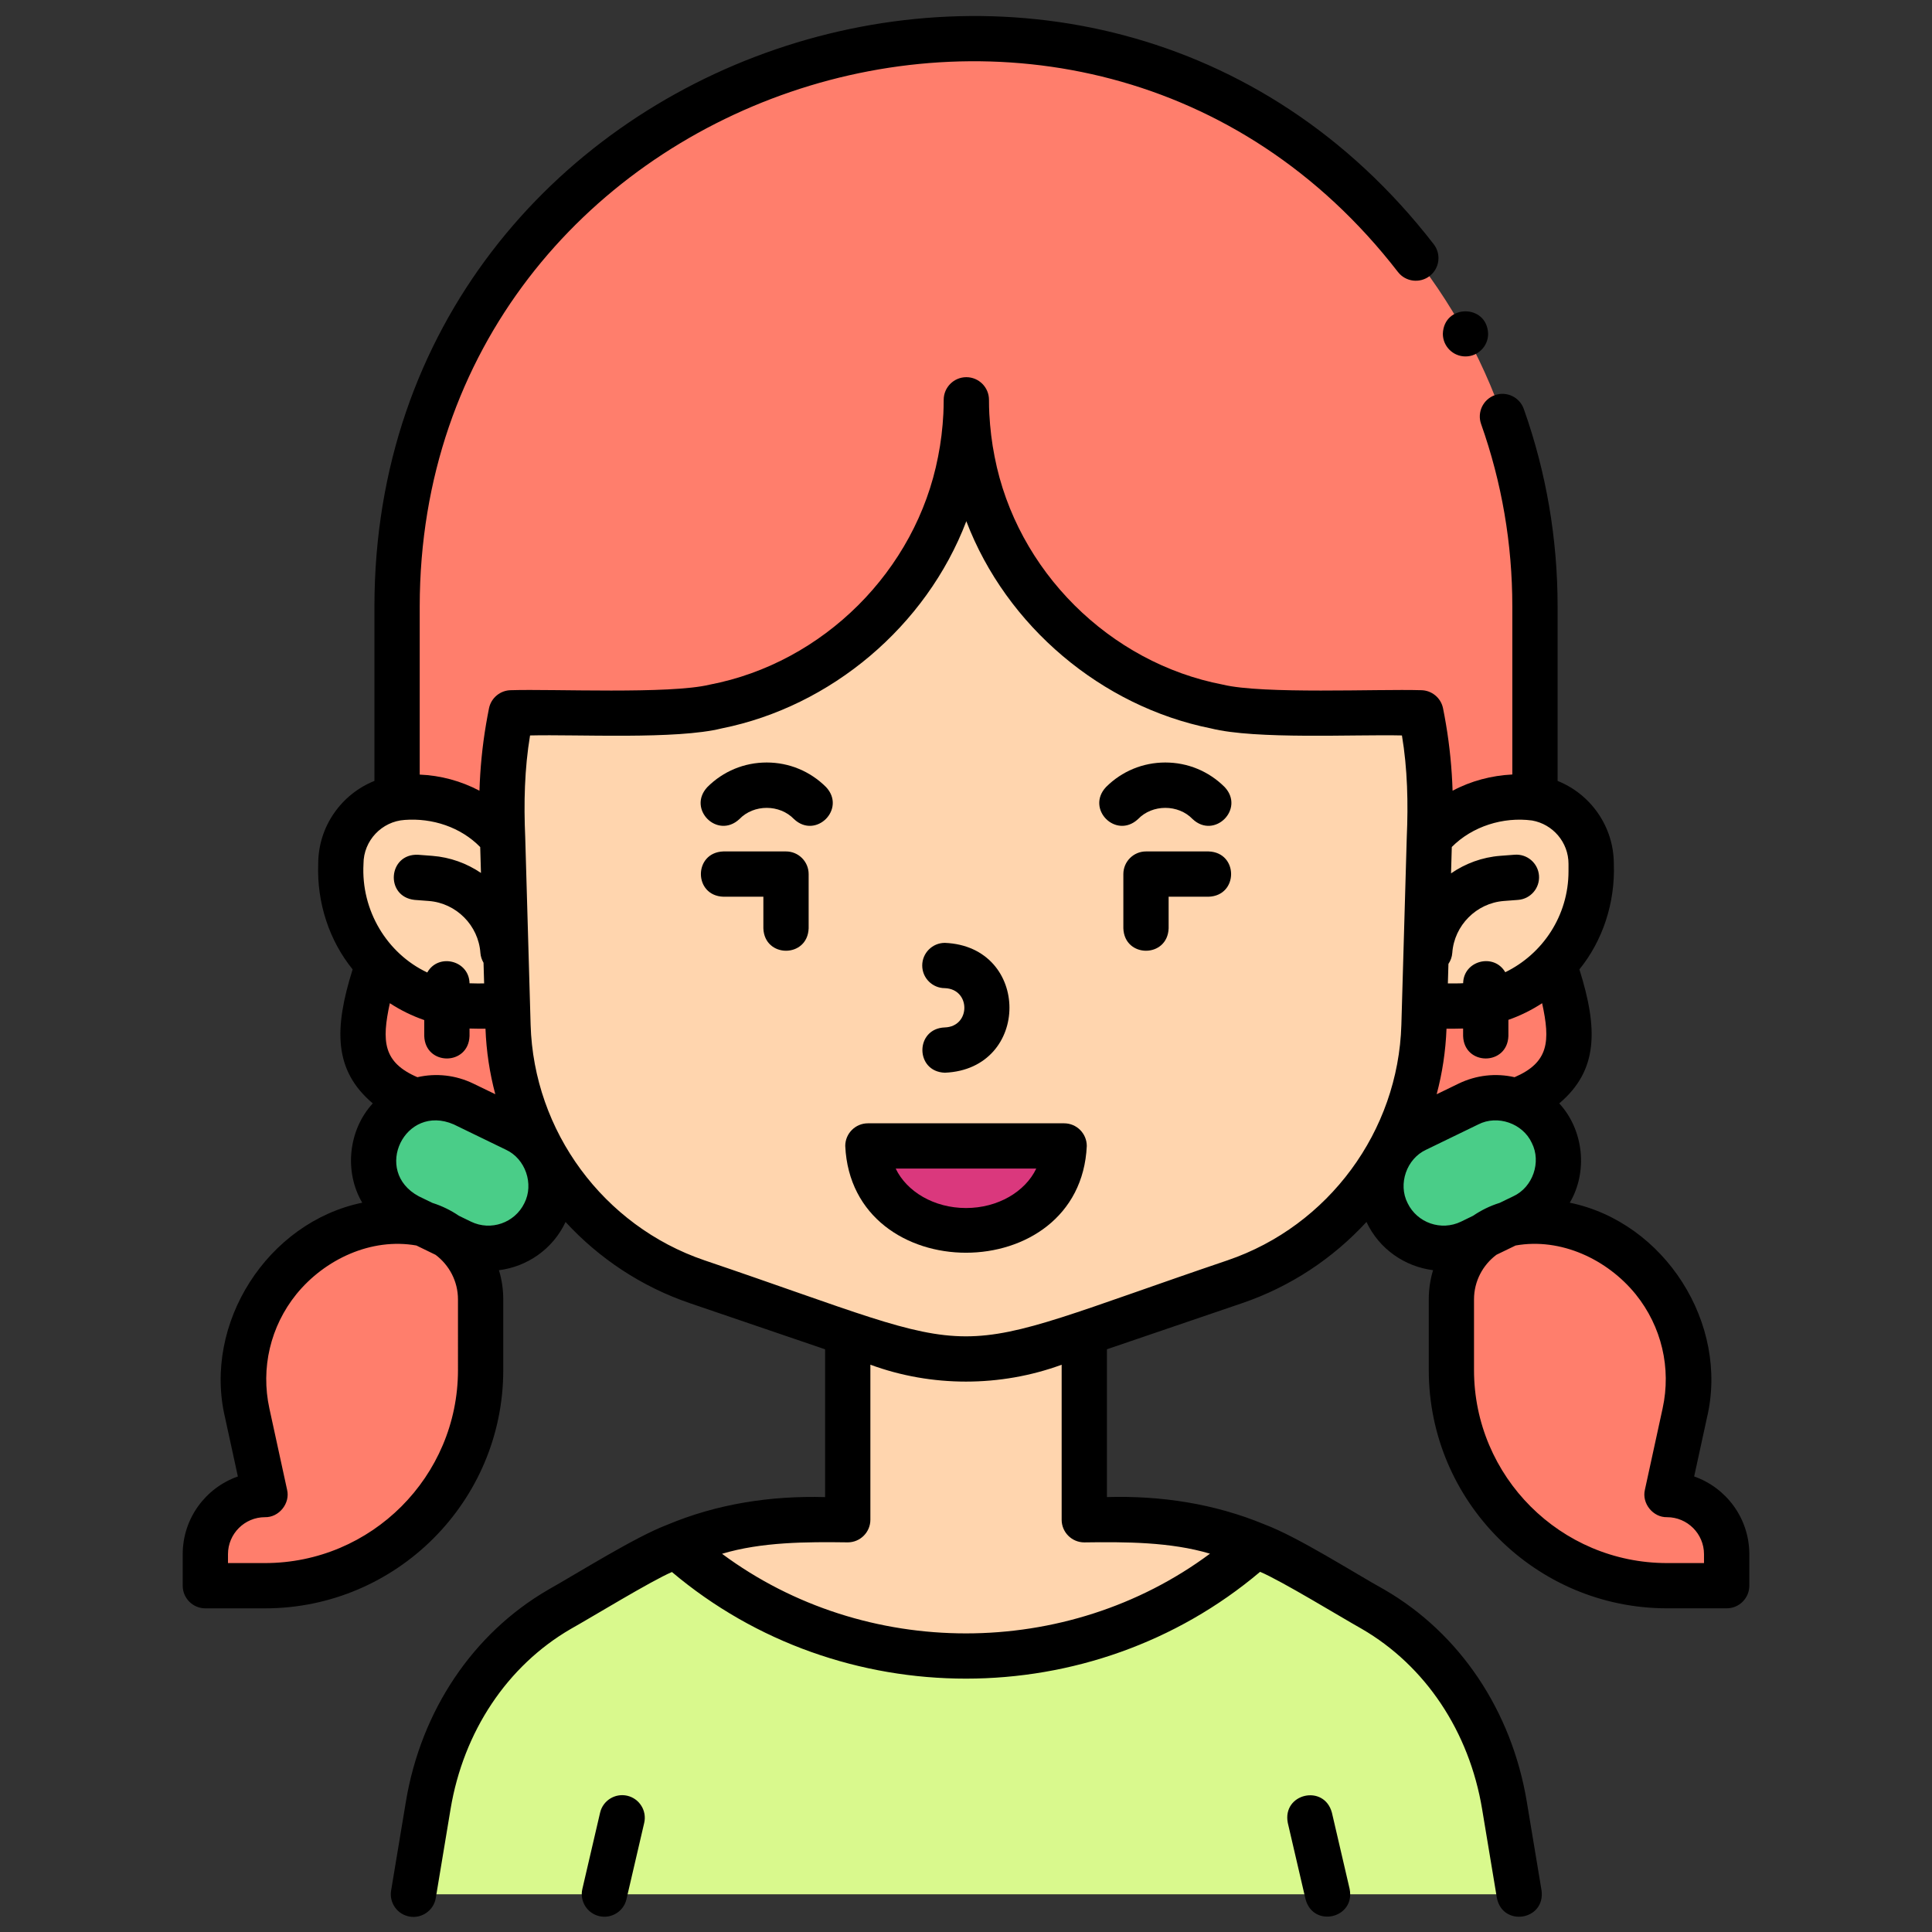
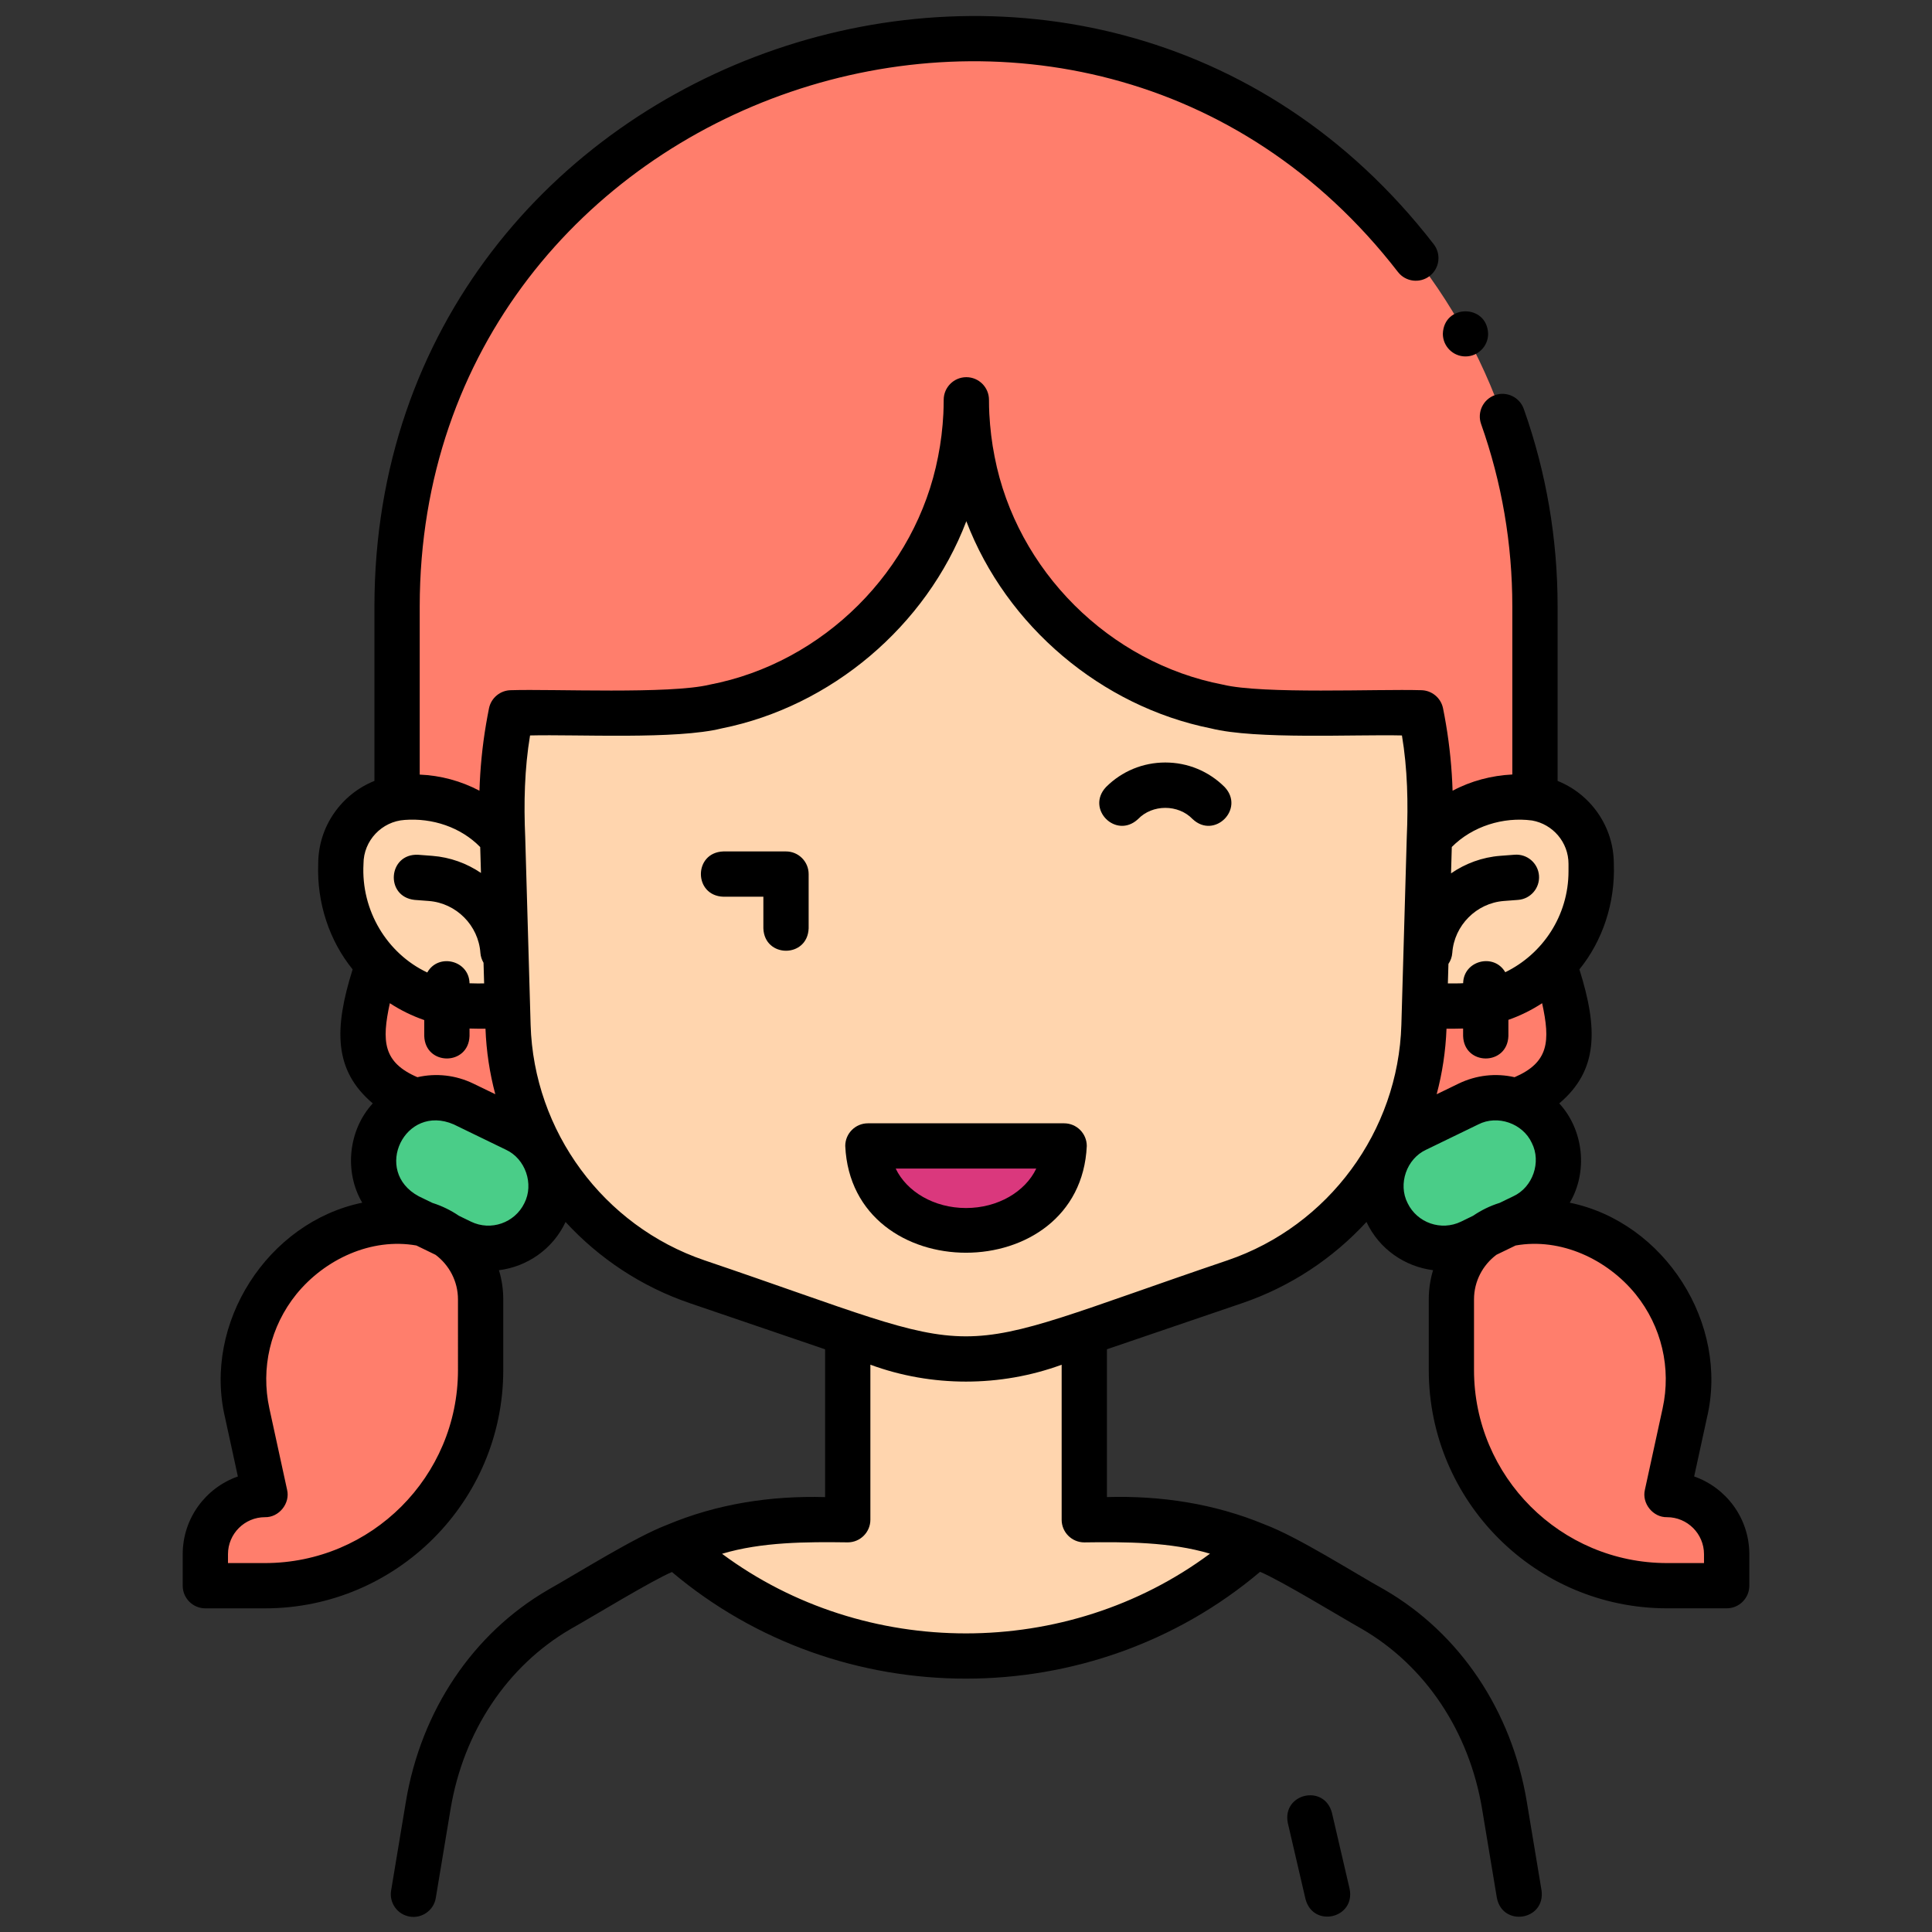
<svg xmlns="http://www.w3.org/2000/svg" enable-background="new 0 0 512 512" viewBox="0 0 512 512">
  <rect x="0" y="0" width="512" height="512" fill="#333333" stroke="none" />
  <g id="_x32_1-People" />
  <g id="_x32_3-People" />
  <g id="_x30_2-People" />
  <g id="_x31_1-People" />
  <g id="_x33_3-People" />
  <g id="_x30_7-People" />
  <g id="_x30_3-People" />
  <g id="_x30_4-People" />
  <g id="_x31_4-People" />
  <g id="_x32_8-People" />
  <g id="_x30_5-People" />
  <g id="_x30_6-People" />
  <g id="_x31_6-People" />
  <g id="_x32_4-People">
    <g>
      <g>
        <g>
          <path d="m339.04 188.9c-45.82 0-82.96-37.14-82.96-82.96 0 45.82-37.14 82.96-82.96 82.96h-37.67c-1.85 9.08-2.69 18.52-2.41 28.19l1.58 54.66c.89 30.87 20.85 57.93 50.08 67.91l49.56 16.91c14.09 4.81 29.38 4.81 43.47 0l49.56-16.91c29.22-9.97 49.19-37.04 50.08-67.91l1.58-54.66c.28-9.67-.57-19.11-2.41-28.19z" fill="#ffd5ae" />
        </g>
        <g>
          <path d="m339.04 188.9c-45.82 0-82.96-37.14-82.96-82.96 0 45.82-37.14 82.96-82.96 82.96h-37.67c-1.85 9.08-2.69 18.52-2.41 28.19l1.58 54.66c.89 30.87 20.85 57.93 50.08 67.91l49.56 16.91c14.09 4.81 29.38 4.81 43.47 0l49.56-16.91c29.22-9.97 49.19-37.04 50.08-67.91l1.58-54.66c.28-9.67-.57-19.11-2.41-28.19z" fill="#ffd5ae" />
        </g>
        <path d="m282 303.68c0 12.4-11.64 22.45-26 22.45s-26-10.05-26-22.45z" fill="#da387d" />
        <path d="m106.58 323.55c-26.81 0-46.76 24.77-41.05 50.96l4.69 21.54c-8.73 0-15.8 7.07-15.8 15.8v8.36h15.8c31.56 0 57.15-25.59 57.15-57.15v-18.73c0-11.47-9.31-20.78-20.79-20.78z" fill="#ff7e6c" />
        <path d="m122.2 329.14-13.85-6.72c-8.24-4-11.69-13.92-7.69-22.17 4-8.24 13.92-11.69 22.17-7.69l13.85 6.72c8.24 4 11.69 13.92 7.69 22.17-4 8.24-13.93 11.69-22.17 7.69z" fill="#4acd88" />
        <path d="m405.42 323.55c26.81 0 46.76 24.77 41.05 50.96l-4.69 21.54c8.73 0 15.8 7.07 15.8 15.8v8.36h-15.8c-31.56 0-57.15-25.59-57.15-57.15v-18.73c0-11.47 9.31-20.78 20.79-20.78z" fill="#ff7e6c" />
        <path d="m389.8 329.14 13.85-6.72c8.24-4 11.69-13.92 7.69-22.17-4-8.24-13.92-11.69-22.17-7.69l-13.85 6.72c-8.24 4-11.69 13.92-7.69 22.17 4 8.24 13.93 11.69 22.17 7.69z" fill="#4acd88" />
        <path d="m403.98 211.24h-1.79c-9.36 0-17.74 4.19-23.38 10.8l-1.29 44.57h8.45c19.72 0 35.7-15.98 35.7-35.7v-1.97c0-9.78-7.92-17.7-17.69-17.7z" fill="#ffd5ae" />
        <path d="m133.19 222.04c-5.64-6.6-14.02-10.8-23.38-10.8h-1.79c-9.77 0-17.69 7.92-17.69 17.69v1.97c0 19.72 15.98 35.7 35.7 35.7h8.45z" fill="#ffd5ae" />
        <path d="m256 9.99c-83.27 0-150.77 67.41-150.77 150.67v50.81c1.4-.26 3.14-.26 4.59-.24 9.36 0 17.74 4.19 23.38 10.8l-.14-4.95c-.28-9.67.57-19.11 2.41-28.19h37.67c28.63 0 53.88-14.51 68.79-36.57 3.73-5.52 6.81-11.51 9.13-17.86 3.26-8.89 5.03-18.5 5.03-28.52 0 10.02 1.78 19.63 5.03 28.52 2.33 6.35 5.41 12.34 9.13 17.86 14.91 22.07 40.15 36.57 68.79 36.57h37.49c1.85 9.08 2.69 18.52 2.41 28.19l-.14 4.95c6.45-7.79 17.42-12.04 27.96-10.56v-50.81c.01-83.26-67.49-150.67-150.76-150.67z" fill="#ff7e6c" />
        <path d="m298.34 402.74h-11v-49.46l-9.61 3.28c-14.09 4.81-29.38 4.81-43.47 0l-9.61-3.28v49.46h-10.88c-11.87 0-23.6 2.34-34.64 6.86 20.4 18.23 47.32 29.32 76.84 29.32 29.54 0 56.48-11.11 76.89-29.37-11.01-4.48-22.69-6.81-34.52-6.81z" fill="#ffd5ae" />
-         <path d="m332.86 409.55c-20.41 18.26-47.35 29.37-76.89 29.37-29.51 0-56.43-11.09-76.83-29.31-4.01 1.64-7.94 3.56-11.74 5.77l-19.15 11.12c-18.28 10.61-31.09 29.76-34.78 51.98l-3.91 23.53h293.04l-3.91-23.53c-3.69-22.22-16.5-41.37-34.78-51.98l-19.15-11.12c-3.71-2.16-7.98-4.21-11.9-5.83z" fill="#d9f98d" />
        <g fill="#ff7e6c">
          <path d="m385.97 266.61h-8.45l-.15 5.14c-.35 12.21-3.7 23.83-9.42 34.03.07.07.13.15.2.21 1.6-2.81 4.04-5.19 7.17-6.71l13.85-6.72c4.07-1.97 8.55-2.13 12.52-.79 15-5.23 17.44-16.21 10.06-36.17-6.5 6.78-15.64 11.01-25.78 11.01z" />
          <path d="m126.03 266.61h8.45l.15 5.14c.35 12.21 3.7 23.83 9.42 34.03-.07.07-.13.15-.2.21-1.6-2.81-4.04-5.19-7.17-6.71l-13.85-6.72c-4.07-1.97-8.55-2.13-12.52-.79-15-5.23-17.44-16.21-10.06-36.17 6.5 6.78 15.64 11.01 25.78 11.01z" />
        </g>
      </g>
      <g>
-         <path d="m166.23 475.89c-3.22-.74-6.45 1.26-7.2 4.49l-4.7 20.22c-.75 3.23 1.26 6.45 4.49 7.2 3.14.75 6.47-1.23 7.2-4.49 0 0 4.7-20.22 4.7-20.22.75-3.22-1.26-6.45-4.49-7.2z" />
        <path d="m352.97 480.38c-2.06-7.67-13.22-5.09-11.69 2.71 0 0 4.7 20.22 4.7 20.22 2.08 7.7 13.22 5.06 11.69-2.71 0 0-4.7-20.22-4.7-20.22z" />
        <path d="m208.3 225.64h-16.6c-7.94.27-7.94 11.73 0 12h10.6v8.36c.27 7.94 11.73 7.94 12 0v-14.36c0-3.31-2.69-6-6-6z" />
-         <path d="m320.3 225.64h-16.6c-3.31 0-6 2.69-6 6v14.36c.27 7.94 11.73 7.94 12 0v-8.36h10.6c7.94-.27 7.94-11.73 0-12z" />
-         <path d="m203.18 202.07c-5.94 0-11.52 2.31-15.72 6.51-5.42 5.81 2.67 13.91 8.49 8.49 3.81-3.97 10.66-3.97 14.47 0 5.77 5.43 13.92-2.7 8.49-8.49-4.21-4.2-9.79-6.51-15.73-6.51z" />
        <path d="m308.82 202.07c-5.94 0-11.52 2.31-15.72 6.51-5.42 5.81 2.67 13.91 8.49 8.49 3.81-3.97 10.66-3.97 14.47 0 5.77 5.43 13.92-2.7 8.49-8.49-4.21-4.2-9.79-6.51-15.73-6.51z" />
        <path d="m282 297.69h-52c-3.31 0-6 2.69-6 6 1.73 37.74 62.29 37.72 64.01 0-.01-3.31-2.69-6-6.01-6zm-26 22.45c-8.46 0-15.71-4.34-18.63-10.45h37.25c-2.91 6.11-10.16 10.45-18.62 10.45z" />
-         <path d="m250.4 272.28c-7.94.27-7.94 11.73 0 12 22.82-.95 22.82-33.47 0-34.41-3.31 0-6 2.69-6 6s2.69 6 6 6c6.89.25 6.88 10.17 0 10.41z" />
        <path d="m448.97 391.28 3.37-15.48c5.99-25.05-11.25-51.92-36.33-57.07 4.86-8.23 3.67-19.3-2.79-26.32 10.37-8.76 10.28-19.78 5.34-35.51 6.13-7.56 9.51-17.6 9.12-27.95 0-9.96-6.18-18.5-14.9-22v-46.27c0-17.93-3.01-35.53-8.96-52.31-1.11-3.12-4.54-4.76-7.66-3.65s-4.76 4.54-3.65 7.66c5.49 15.49 8.27 31.74 8.27 48.3v44.57c-5.53.28-10.99 1.71-15.83 4.31-.19-5.9-.76-11.8-1.75-17.62-.24-1.41-.49-2.82-.78-4.23-.57-2.8-3.03-4.8-5.88-4.8-11.32-.34-41.87 1.09-52.45-1.47-30.02-5.75-54.67-30.18-60.51-60.42-.75-3.74-1.19-7.53-1.4-11.34-.06-1.23-.09-2.47-.09-3.72 0-3.31-2.69-6-6-6s-6 2.69-6 6c0 1.25-.04 2.49-.09 3.72-.2 3.81-.65 7.6-1.4 11.34-5.84 30.24-30.49 54.67-60.51 60.42-10.56 2.57-41.54 1.12-52.62 1.47-2.85 0-5.31 2.01-5.88 4.8-.28 1.4-.54 2.81-.78 4.22-.99 5.82-1.56 11.71-1.75 17.62-4.88-2.58-10.32-4.05-15.83-4.27v-44.6c.13-137.04 175.46-196.93 259.24-88.6 2.03 2.62 5.8 3.09 8.42 1.06s3.09-5.8 1.06-8.42c-90.77-117.34-280.6-52.39-280.72 95.96v46.27c-8.72 3.5-14.9 12.04-14.9 22-.39 10.35 2.98 20.39 9.12 27.95-4.94 15.72-5.03 26.75 5.34 35.51-6.46 7.02-7.65 18.09-2.79 26.32-25.09 5.16-42.32 32.02-36.33 57.07 0 0 3.37 15.48 3.37 15.48-8.5 2.98-14.62 11.08-14.62 20.59v8.36c0 3.31 2.69 6 6 6h15.8c34.82 0 63.15-28.33 63.15-63.15v-18.73c0-2.69-.4-5.28-1.14-7.73 7.41-.93 14.26-5.53 17.65-12.78 8.85 9.61 20.06 17.12 32.89 21.5l35.89 12.24v39.17c-14.35-.4-28.6 1.75-42 7.4-8.28 3.14-23.54 12.73-31.41 17.16-19.94 11.58-33.68 32.06-37.69 56.18l-3.91 23.53c-.54 3.27 1.67 6.36 4.94 6.9 3.2.55 6.37-1.65 6.9-4.94 0 0 3.91-23.53 3.91-23.53 3.42-20.58 15.04-38 31.87-47.77 5.43-3.03 21.29-12.73 26.8-15.08 44.67 37.7 111.24 37.67 155.87-.05 5.7 2.4 21.4 12.01 26.97 15.13 16.84 9.78 28.46 27.19 31.87 47.77l3.91 23.53c1.54 7.75 12.87 5.95 11.84-1.97 0 0-3.91-23.53-3.91-23.53-4.01-24.13-17.74-44.6-37.69-56.18-8.28-4.59-22.91-13.97-31.78-17.3-13.37-5.55-27.53-7.67-41.8-7.26v-39.17l35.89-12.24c12.83-4.38 24.04-11.89 32.89-21.5 3.39 7.25 10.24 11.85 17.65 12.78-.74 2.45-1.14 5.04-1.14 7.73v18.73c0 34.82 28.33 63.15 63.15 63.15h15.8c3.31 0 6-2.69 6-6v-8.36c-.01-9.5-6.12-17.61-14.62-20.58zm-33.3-160.36c0 11.74-6.85 21.91-16.76 26.73-2.98-5.15-11.05-3.12-11.16 2.91-1.08.08-2.94.05-4.05.06l.15-5.18c.57-.84.94-1.83 1.02-2.91.51-7.28 6.39-13.2 13.66-13.76l3.8-.29c3.3-.26 5.77-3.14 5.52-6.45-.26-3.3-3.14-5.77-6.45-5.52l-3.8.29c-4.81.37-9.28 2.04-13.06 4.65l.2-6.99c5.45-5.48 13.61-8.04 21.28-7.02 5.48.97 9.65 5.75 9.65 11.5zm-319.34-1.98c-.01-6.19 4.88-11.26 10.9-11.65 7.31-.56 14.86 1.89 20.03 7.19l.2 6.86c-3.74-2.54-8.15-4.16-12.88-4.53l-3.8-.29c-7.94-.34-8.82 11.08-.93 11.96 0 0 3.8.29 3.8.29 7.28.56 13.15 6.48 13.66 13.76.07.96.38 1.83.83 2.61l.16 5.48c-1.04 0-2.86.02-3.87-.04-.11-6.08-8.26-8.08-11.2-2.86-10.64-5.01-17.59-16.42-16.9-28.78zm25.04 134.14c0 28.2-22.94 51.15-51.15 51.15h-9.8v-2.36c0-5.4 4.4-9.8 9.8-9.8 3.72.09 6.74-3.67 5.86-7.28 0 0-4.69-21.54-4.69-21.54-2.33-10.7.27-21.73 7.14-30.26 7.54-9.27 19.85-15.04 31.82-12.92 0 0 5.08 2.47 5.08 2.47 3.6 2.7 5.94 6.99 5.94 11.82zm17.6-44.24c-2.55 5.25-8.9 7.46-14.15 4.91l-3.19-1.55c-2.15-1.46-4.51-2.62-7.04-3.42l-3.61-1.75c-12.39-6.65-3.67-24.66 9.25-19.06 0 0 13.85 6.72 13.85 6.72 5.15 2.37 7.48 9.08 4.89 14.15zm-13.52-31.67c-4.67-2.26-9.85-2.84-14.84-1.7-9.1-3.93-9.49-9.5-7.3-19.61 2.82 1.84 5.88 3.35 9.12 4.47v4.22c.27 7.94 11.73 7.94 12 0v-1.98c1.03.06 3.17.04 4.23.04.22 5.94 1.1 11.76 2.6 17.37zm155.9 74.5v41.08c0 3.31 2.69 6 6 6 10.88-.15 22.83-.14 33.31 2.99-37.91 28.16-91.39 28.17-129.31.03 10.48-3.15 22.43-3.18 33.31-3.03 3.31 0 6-2.69 6-6v-41.08c16.25 5.98 34.43 5.96 50.69.01zm44.01-27.69c-79.42 26.94-59.48 26.83-138.72 0-26.71-9.11-45.2-34.19-46.02-62.4-.35-12.34-1.08-37.33-1.43-49.71-.4-8.97-.19-18.15 1.28-26.97 12.59-.31 38.79 1.13 50.81-1.87 28.9-5.79 54.19-27.04 64.81-54.9 10.63 27.87 35.91 49.11 64.81 54.9 11.89 2.99 38.22 1.57 50.63 1.87 1.48 8.84 1.68 18 1.28 26.97-.36 12.41-1.07 37.34-1.43 49.71-.82 28.21-19.31 53.29-46.02 62.4zm57.98-61.37c1.16 0 3.27.02 4.4-.04v1.98c.27 7.94 11.73 7.94 12 0v-4.28c3.17-1.11 6.17-2.6 8.94-4.41 2.2 10.1 1.8 15.68-7.3 19.61-4.99-1.14-10.17-.56-14.84 1.7l-5.81 2.82c1.5-5.61 2.38-11.43 2.61-17.38zm-10.31 46.23c-2.59-5.07-.27-11.77 4.91-14.15 0 0 13.85-6.72 13.85-6.72 5.08-2.59 11.77-.26 14.15 4.91 2.59 5.07.27 11.77-4.91 14.15 0 0-3.62 1.75-3.62 1.75-2.53.79-4.89 1.95-7.04 3.42l-3.19 1.55c-5.25 2.54-11.6.34-14.15-4.91zm78.55 95.39h-9.8c-28.2 0-51.15-22.94-51.15-51.15v-18.73c0-4.83 2.34-9.12 5.94-11.82l5.08-2.46c11.97-2.13 24.28 3.65 31.82 12.92 6.87 8.53 9.48 19.56 7.14 30.26l-4.69 21.54c-.88 3.61 2.15 7.37 5.86 7.28 5.4 0 9.8 4.4 9.8 9.8z" />
        <path d="m388.37 94.46c3.31 0 6-2.69 6-6-.27-7.94-11.73-7.94-12 0 0 3.31 2.69 6 6 6z" />
      </g>
    </g>
  </g>
  <g id="_x30_8-People" />
  <g id="_x30_9-People" />
  <g id="_x31_0-People" />
  <g id="_x32_0-People" />
  <g id="_x31_9-People" />
  <g id="_x31_8-People" />
  <g id="_x31_7-People" />
  <g id="_x33_2-People" />
  <g id="_x33_0-People" />
  <g id="_x32_6-People" />
  <g id="_x31_3-People" />
  <g id="_x33_7-People" />
  <g id="_x31_2-People" />
  <g id="_x32_5-People" />
  <g id="_x32_7-People" />
  <g id="_x32_9-People" />
  <g id="_x34_0-People" />
  <g id="_x33_9-People" />
  <g id="_x33_4-People" />
  <g id="_x33_6-People" />
  <g id="_x33_5-People" />
  <g id="_x33_1-People" />
  <g id="_x31_5-People" />
  <g id="_x32_2-People" />
  <g id="_x30_1-People" />
  <g id="_x33_8-People" />
</svg>